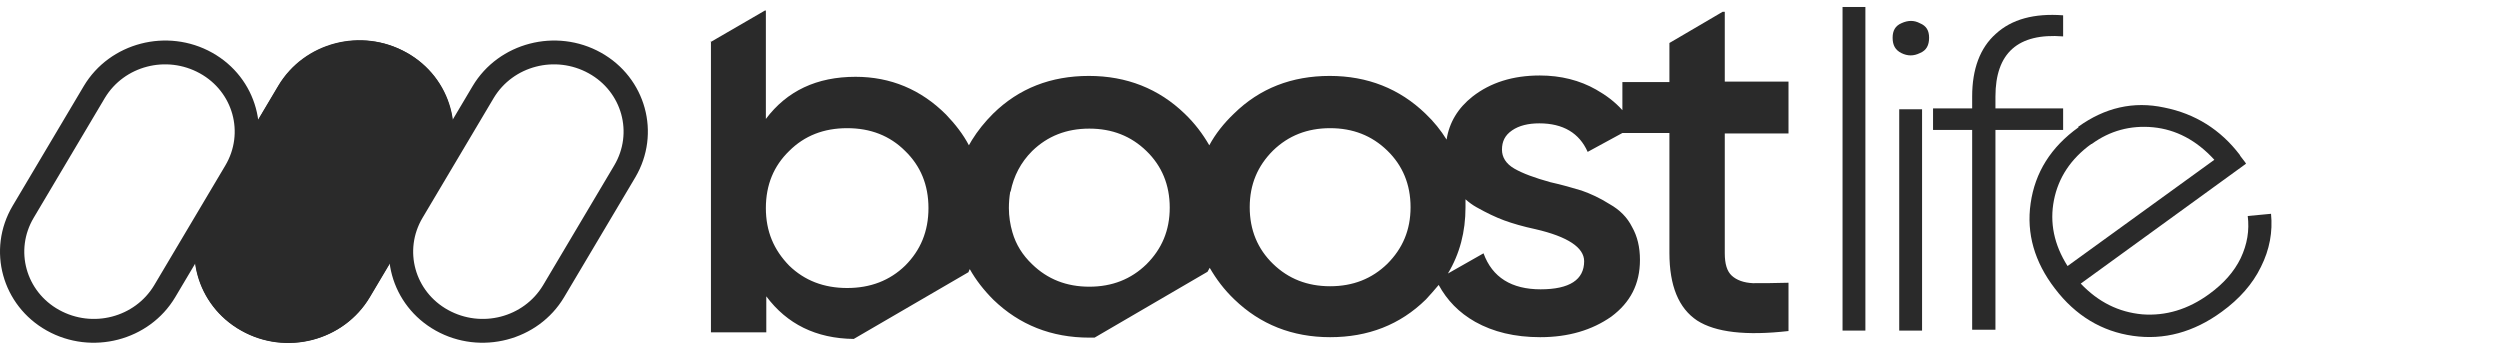
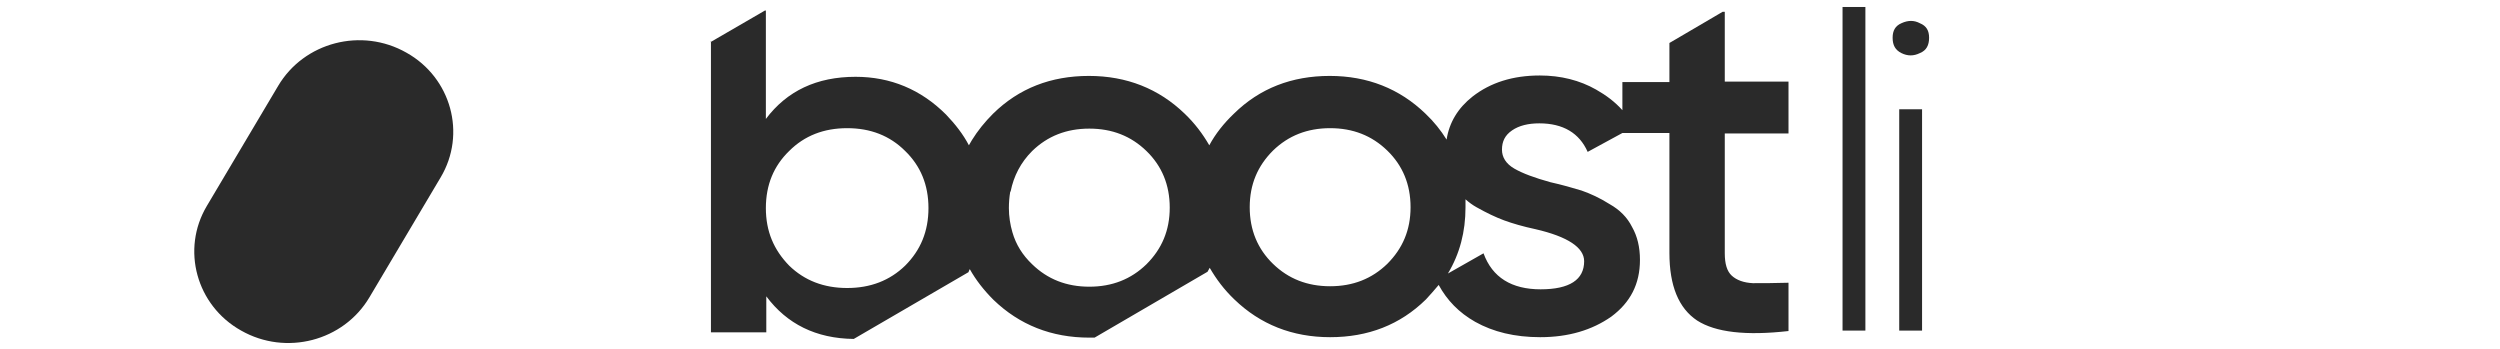
<svg xmlns="http://www.w3.org/2000/svg" width="179" height="25" viewBox="0 0 179 25" fill="none">
-   <path fill-rule="evenodd" clip-rule="evenodd" d="M11.034 20.434L16.132 11.851C17.516 9.524 16.698 6.569 14.307 5.249C11.915 3.928 8.894 4.714 7.51 7.009L2.413 15.592C1.028 17.919 1.846 20.874 4.238 22.194C6.629 23.515 9.65 22.729 11.034 20.434ZM15.188 3.771C11.978 1.979 7.856 3.048 6 6.16L0.902 14.743C-0.954 17.887 0.147 21.88 3.356 23.672C6.566 25.464 10.688 24.395 12.544 21.282L17.642 12.7C19.498 9.556 18.397 5.563 15.188 3.771Z" fill="#2A2A2A" />
  <path d="M19.91 6.159C21.766 3.015 25.888 1.946 29.098 3.77C32.307 5.562 33.409 9.586 31.552 12.698L26.455 21.281C24.598 24.425 20.476 25.494 17.267 23.67C14.057 21.878 12.956 17.854 14.812 14.742L19.91 6.159Z" fill="#2A2A2A" />
-   <path fill-rule="evenodd" clip-rule="evenodd" d="M24.972 20.434L30.069 11.851C31.454 9.524 30.636 6.569 28.244 5.249C25.853 3.928 22.832 4.714 21.448 7.009L16.35 15.592C14.966 17.919 15.784 20.874 18.175 22.194C20.566 23.515 23.587 22.729 24.972 20.434ZM29.125 3.771C25.916 1.979 21.794 3.048 19.937 6.16L14.84 14.743C12.983 17.887 14.085 21.88 17.294 23.672C20.503 25.464 24.625 24.395 26.482 21.282L31.579 12.7C33.436 9.556 32.335 5.563 29.125 3.771Z" fill="#2A2A2A" />
-   <path fill-rule="evenodd" clip-rule="evenodd" d="M38.878 20.434L43.975 11.851C45.36 9.524 44.542 6.569 42.15 5.249C39.759 3.928 36.738 4.714 35.354 7.009L30.256 15.592C28.872 17.919 29.69 20.874 32.081 22.194C34.473 23.515 37.493 22.729 38.878 20.434ZM43.031 3.771C39.822 1.979 35.7 3.048 33.843 6.16L28.746 14.743C26.889 17.887 27.991 21.88 31.2 23.672C34.41 25.464 38.532 24.395 40.388 21.282L45.486 12.7C47.342 9.556 46.241 5.563 43.031 3.771Z" fill="#2A2A2A" />
  <path fill-rule="evenodd" clip-rule="evenodd" d="M50.871 3.015L54.773 0.752H54.836V8.517C56.346 6.505 58.486 5.499 61.255 5.499C63.772 5.499 65.943 6.411 67.737 8.203C68.398 8.894 68.964 9.618 69.373 10.403C69.436 10.278 69.53 10.152 69.593 10.026C70.002 9.366 70.506 8.737 71.104 8.14C72.96 6.316 75.257 5.436 77.963 5.436C80.669 5.436 82.966 6.348 84.823 8.14C85.546 8.832 86.113 9.586 86.585 10.403C87.025 9.586 87.623 8.832 88.347 8.14C90.204 6.316 92.501 5.436 95.207 5.436C97.913 5.436 100.21 6.348 102.066 8.14C102.664 8.706 103.167 9.335 103.576 9.995C103.765 8.769 104.395 7.731 105.433 6.914C106.723 5.908 108.328 5.405 110.247 5.405C111.758 5.405 113.111 5.751 114.275 6.411C114.999 6.82 115.628 7.291 116.163 7.888V5.876H119.53V3.078L123.337 0.846H123.494V5.845H128.057V9.555H123.494V18.137C123.494 18.892 123.652 19.426 123.998 19.741C124.344 20.055 124.847 20.244 125.508 20.275C126.2 20.275 127.05 20.275 128.057 20.244V23.702C125.005 24.048 122.834 23.796 121.512 22.948C120.19 22.067 119.53 20.464 119.53 18.106V9.523H116.163L113.677 10.875C113.079 9.523 111.915 8.832 110.216 8.832C109.429 8.832 108.768 8.989 108.265 9.335C107.761 9.68 107.541 10.121 107.541 10.718C107.541 11.252 107.824 11.724 108.422 12.07C109.02 12.416 109.87 12.73 111.002 13.044C111.852 13.233 112.607 13.453 113.237 13.642C113.866 13.862 114.558 14.176 115.25 14.616C115.974 15.025 116.509 15.559 116.855 16.251C117.233 16.911 117.421 17.697 117.421 18.609C117.421 20.338 116.729 21.659 115.376 22.665C113.992 23.639 112.293 24.142 110.279 24.142C108.454 24.142 106.912 23.765 105.622 23.042C104.458 22.382 103.608 21.501 103.01 20.401C102.727 20.747 102.412 21.093 102.098 21.438C100.241 23.262 97.944 24.142 95.238 24.142C92.532 24.142 90.235 23.23 88.379 21.438C87.655 20.747 87.088 19.992 86.616 19.175C86.553 19.269 86.522 19.363 86.459 19.458L78.372 24.174C78.372 24.174 78.121 24.174 77.995 24.174C75.289 24.174 72.992 23.262 71.135 21.47C70.443 20.778 69.876 20.055 69.436 19.269C69.404 19.332 69.373 19.395 69.342 19.489L61.129 24.268C58.423 24.236 56.346 23.199 54.867 21.218V23.796H50.903V2.953L50.871 3.015ZM104.93 14.836C104.93 14.648 104.93 14.459 104.93 14.27C105.181 14.491 105.433 14.679 105.716 14.836C106.44 15.245 107.101 15.559 107.699 15.78C108.296 15.999 109.052 16.22 109.933 16.408C112.261 16.943 113.425 17.729 113.425 18.703C113.425 20.024 112.387 20.715 110.31 20.715C108.233 20.715 106.849 19.866 106.22 18.137L103.671 19.584C104.52 18.169 104.93 16.597 104.93 14.836ZM56.504 19.018C57.605 20.087 58.989 20.621 60.657 20.621C62.325 20.621 63.709 20.087 64.811 19.018C65.912 17.917 66.478 16.565 66.478 14.899C66.478 13.233 65.912 11.881 64.811 10.812C63.709 9.712 62.325 9.177 60.657 9.177C58.989 9.177 57.605 9.712 56.504 10.812C55.402 11.881 54.836 13.233 54.836 14.899C54.836 16.565 55.402 17.886 56.504 19.018ZM91.147 18.892C90.046 17.823 89.48 16.471 89.48 14.836C89.48 13.201 90.046 11.881 91.147 10.781C92.249 9.712 93.602 9.177 95.238 9.177C96.874 9.177 98.227 9.712 99.329 10.781C100.43 11.85 100.996 13.201 100.996 14.836C100.996 16.471 100.43 17.791 99.329 18.892C98.227 19.961 96.874 20.495 95.238 20.495C93.602 20.495 92.249 19.961 91.147 18.892ZM72.362 13.704C72.583 12.604 73.086 11.63 73.904 10.812C75.005 9.743 76.359 9.209 77.995 9.209C79.631 9.209 80.984 9.743 82.085 10.812C83.187 11.881 83.753 13.233 83.753 14.868C83.753 16.503 83.187 17.823 82.085 18.923C80.984 19.992 79.631 20.527 77.995 20.527C76.359 20.527 75.005 19.992 73.904 18.923C73.212 18.263 72.74 17.509 72.488 16.628C72.331 16.094 72.236 15.496 72.236 14.899C72.236 14.491 72.268 14.113 72.331 13.736L72.362 13.704Z" fill="#2A2A2A" />
-   <path d="M148.793 9.083C150.712 7.7 152.757 7.228 154.96 7.7C157.162 8.14 158.987 9.272 160.372 11.095C160.372 11.126 160.466 11.252 160.592 11.409C160.718 11.566 160.812 11.692 160.812 11.724L148.981 20.306C150.24 21.627 151.687 22.35 153.387 22.507C155.054 22.633 156.659 22.161 158.169 21.061C159.208 20.306 159.963 19.458 160.435 18.483C160.907 17.477 161.064 16.502 160.938 15.465L162.606 15.308C162.732 16.597 162.512 17.854 161.882 19.112C161.284 20.338 160.341 21.407 159.082 22.319C157.068 23.796 154.928 24.362 152.726 24.048C150.492 23.733 148.604 22.601 147.125 20.652C145.677 18.766 145.08 16.722 145.394 14.553C145.709 12.352 146.842 10.529 148.824 9.114L148.793 9.083ZM149.737 10.309C148.258 11.378 147.377 12.73 147.062 14.333C146.747 15.937 147.062 17.508 148.037 19.049L158.547 11.441C157.257 10.026 155.778 9.272 154.173 9.114C152.537 8.957 151.058 9.366 149.768 10.309H149.737Z" fill="#2A2A2A" />
-   <path d="M147.72 1.097V2.606C144.479 2.354 142.874 3.8 142.874 6.913V7.762H147.72V9.302H142.874V23.607H141.207V9.302H138.406V7.762H141.207V6.913C141.207 4.932 141.773 3.423 142.906 2.417C144.039 1.38 145.643 0.94 147.72 1.097Z" fill="#2A2A2A" />
  <path d="M135.512 2.701C135.512 2.198 135.701 1.852 136.141 1.663C136.613 1.443 137.054 1.443 137.463 1.663C137.935 1.852 138.123 2.198 138.123 2.701C138.123 3.235 137.935 3.612 137.463 3.801C137.022 4.021 136.582 4.021 136.141 3.801C135.701 3.581 135.512 3.235 135.512 2.701ZM137.62 23.67H135.984V7.825H137.62V23.67Z" fill="#2A2A2A" />
  <path d="M133.562 23.67H131.926V0.5H133.562V23.67Z" fill="#2A2A2A" />
</svg>